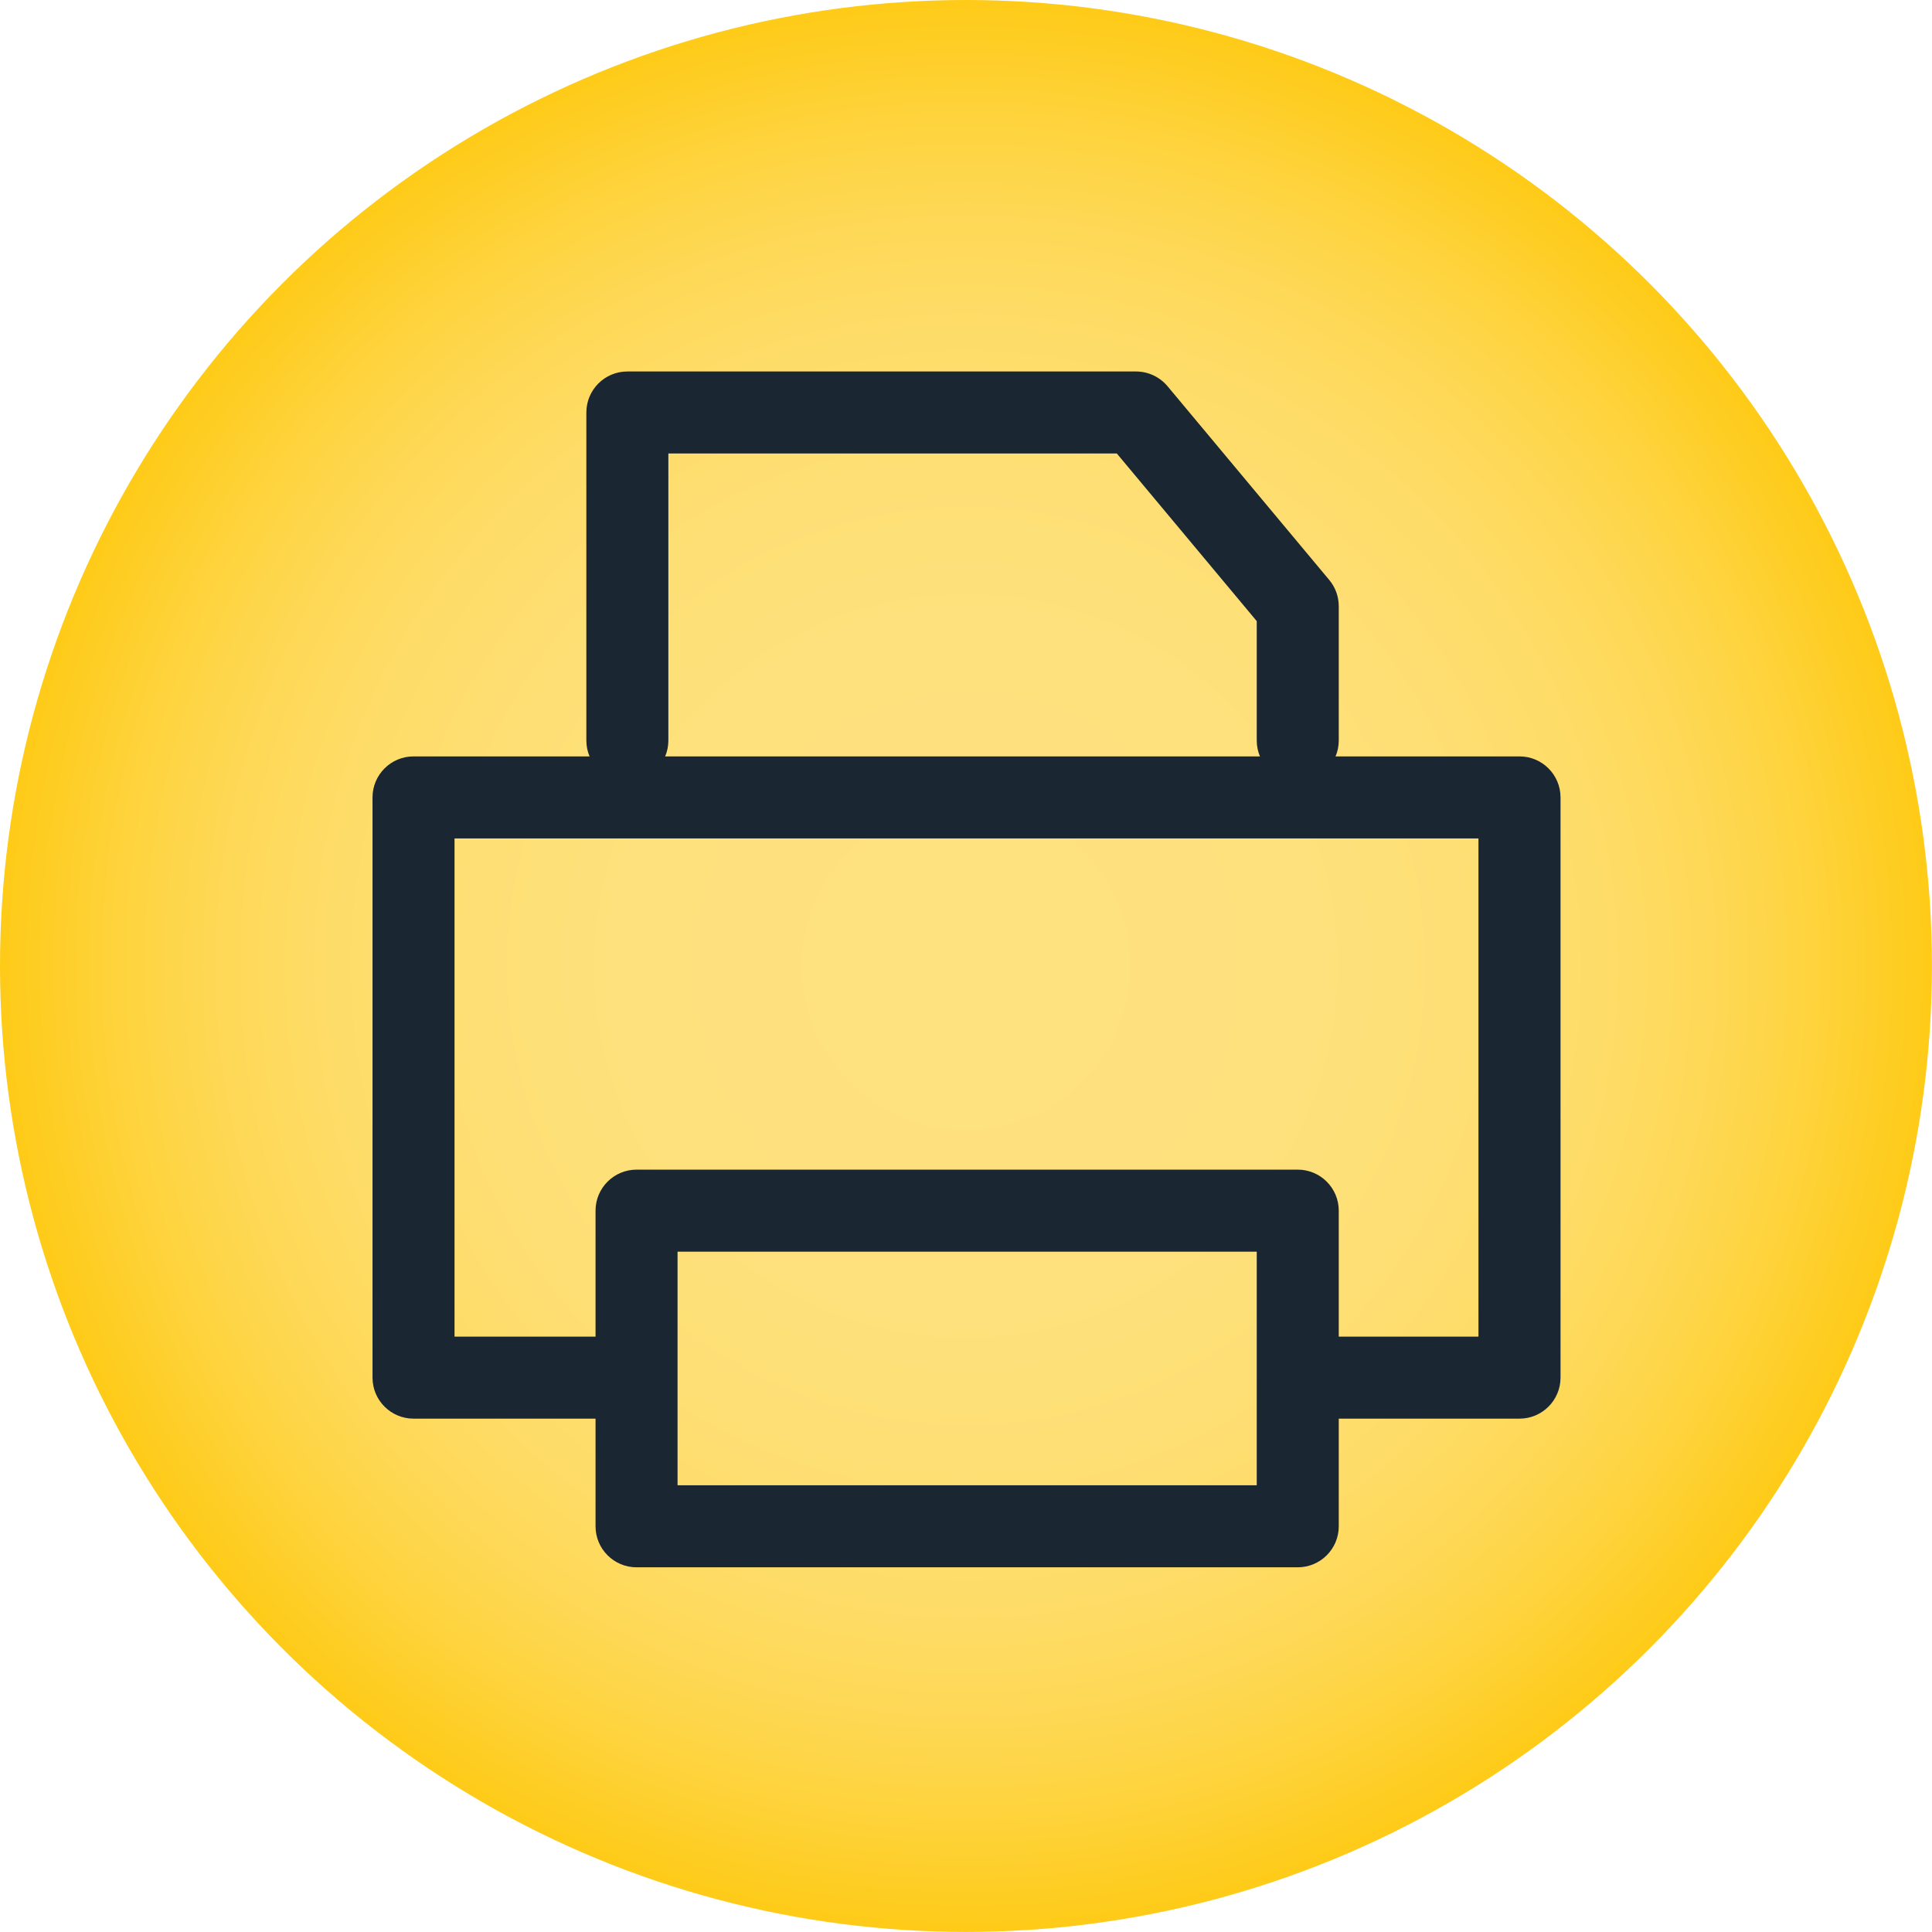
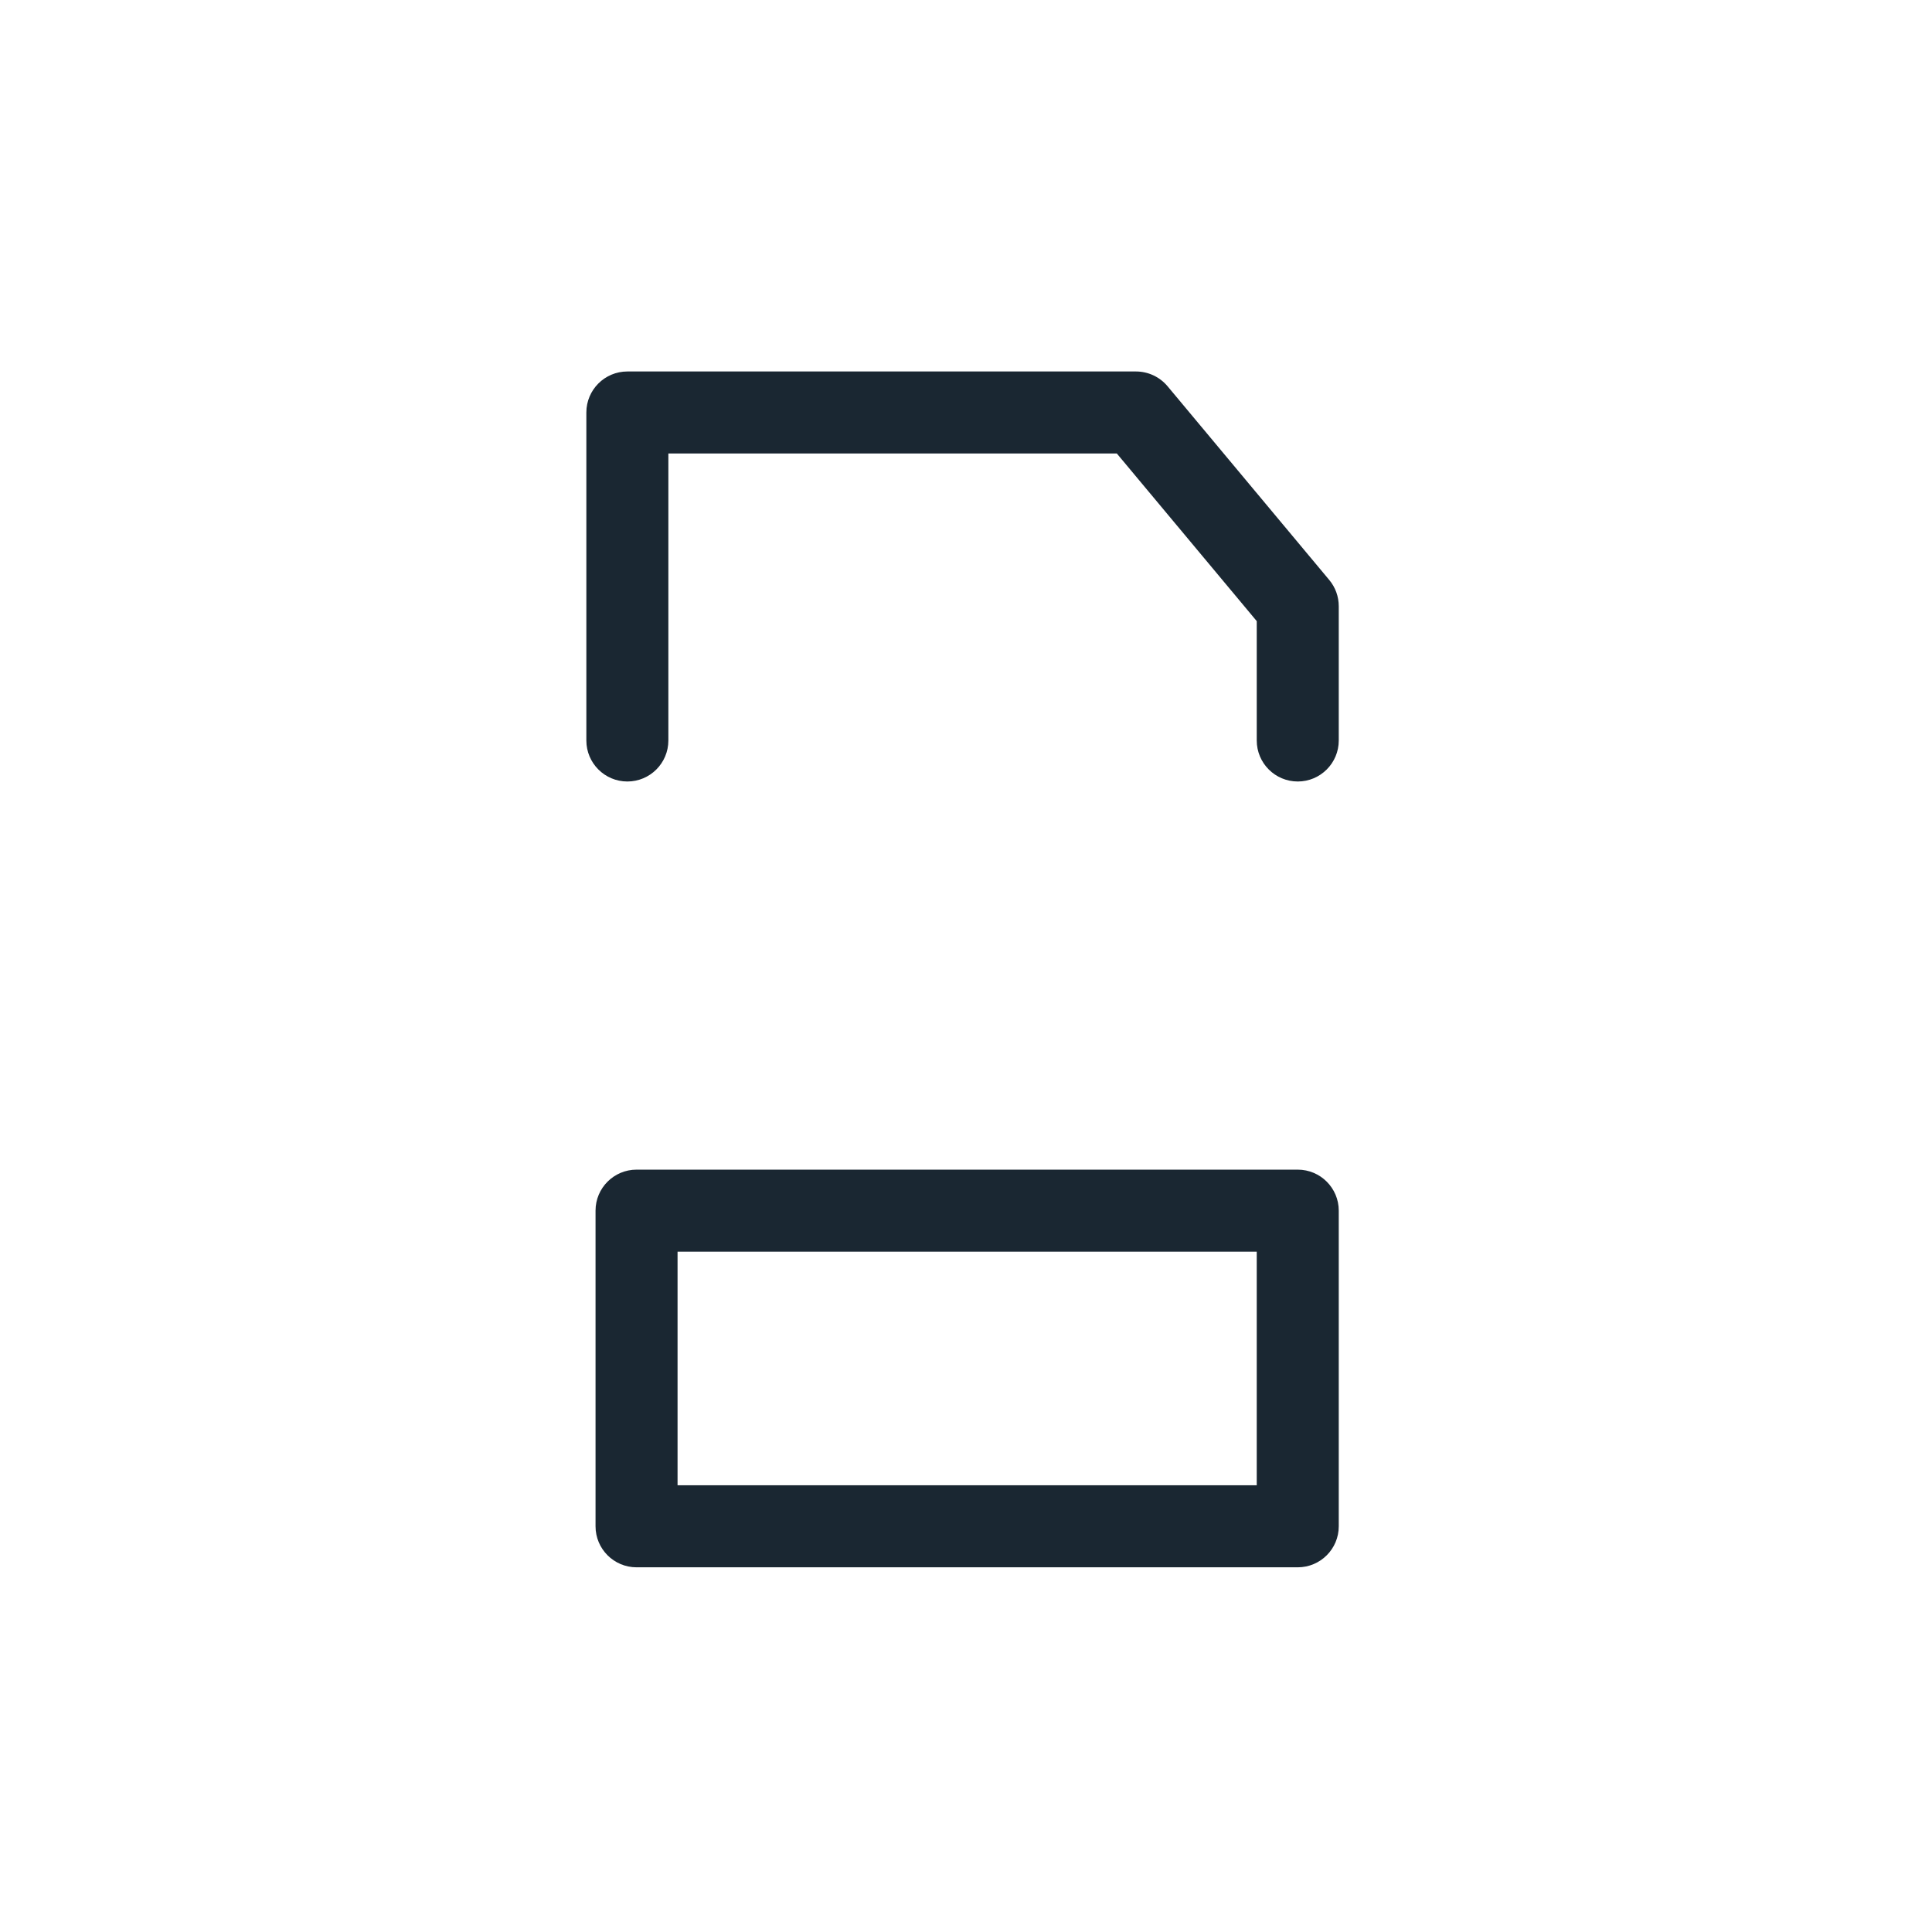
<svg xmlns="http://www.w3.org/2000/svg" id="Capa_2" data-name="Capa 2" viewBox="0 0 353.35 353.35">
  <defs>
    <style>
      .cls-1 {
        fill: #1a2732;
      }

      .cls-2 {
        fill: url(#Degradado_sin_nombre_51);
      }
    </style>
    <radialGradient id="Degradado_sin_nombre_51" data-name="Degradado sin nombre 51" cx="176.67" cy="176.67" fx="176.67" fy="176.67" r="176.67" gradientUnits="userSpaceOnUse">
      <stop offset="0" stop-color="#fee280" />
      <stop offset=".34" stop-color="#fee17d" />
      <stop offset=".52" stop-color="#fedf75" />
      <stop offset=".66" stop-color="#fedc68" />
      <stop offset=".78" stop-color="#fed855" />
      <stop offset=".88" stop-color="#fed33c" />
      <stop offset=".98" stop-color="#fecc1e" />
      <stop offset="1" stop-color="#fecb18" />
    </radialGradient>
  </defs>
  <g id="Capa_1-2" data-name="Capa 1">
    <g>
-       <circle class="cls-2" cx="176.67" cy="176.67" r="176.67" />
      <g>
        <path class="cls-1" d="M237.35,142.93c-4.14,0-7.5-3.36-7.5-7.5v-21.83l-25.59-30.66h-82.02v52.49c0,4.14-3.36,7.5-7.5,7.5s-7.5-3.36-7.5-7.5v-59.99c0-4.14,3.36-7.5,7.5-7.5h93.03c2.22,0,4.33.99,5.76,2.69l29.58,35.44c1.13,1.35,1.74,3.05,1.74,4.81v24.55c0,4.14-3.36,7.5-7.5,7.5Z" />
-         <path class="cls-1" d="M277.9,259.46h-35.78c-4.14,0-7.5-3.36-7.5-7.5s3.36-7.5,7.5-7.5h28.28v-91.12H83.13v91.12h28.76c4.14,0,7.5,3.36,7.5,7.5s-3.36,7.5-7.5,7.5h-36.26c-4.14,0-7.5-3.36-7.5-7.5v-106.12c0-4.14,3.36-7.5,7.5-7.5h202.28c4.14,0,7.5,3.36,7.5,7.5v106.12c0,4.14-3.36,7.5-7.5,7.5Z" />
        <path class="cls-1" d="M237.35,286.65h-120.93c-4.14,0-7.5-3.36-7.5-7.5v-57.73c0-4.14,3.36-7.5,7.5-7.5h120.93c4.14,0,7.5,3.36,7.5,7.5v57.73c0,4.14-3.36,7.5-7.5,7.5ZM123.92,271.65h105.93v-42.73h-105.93v42.73Z" />
      </g>
    </g>
  </g>
</svg>